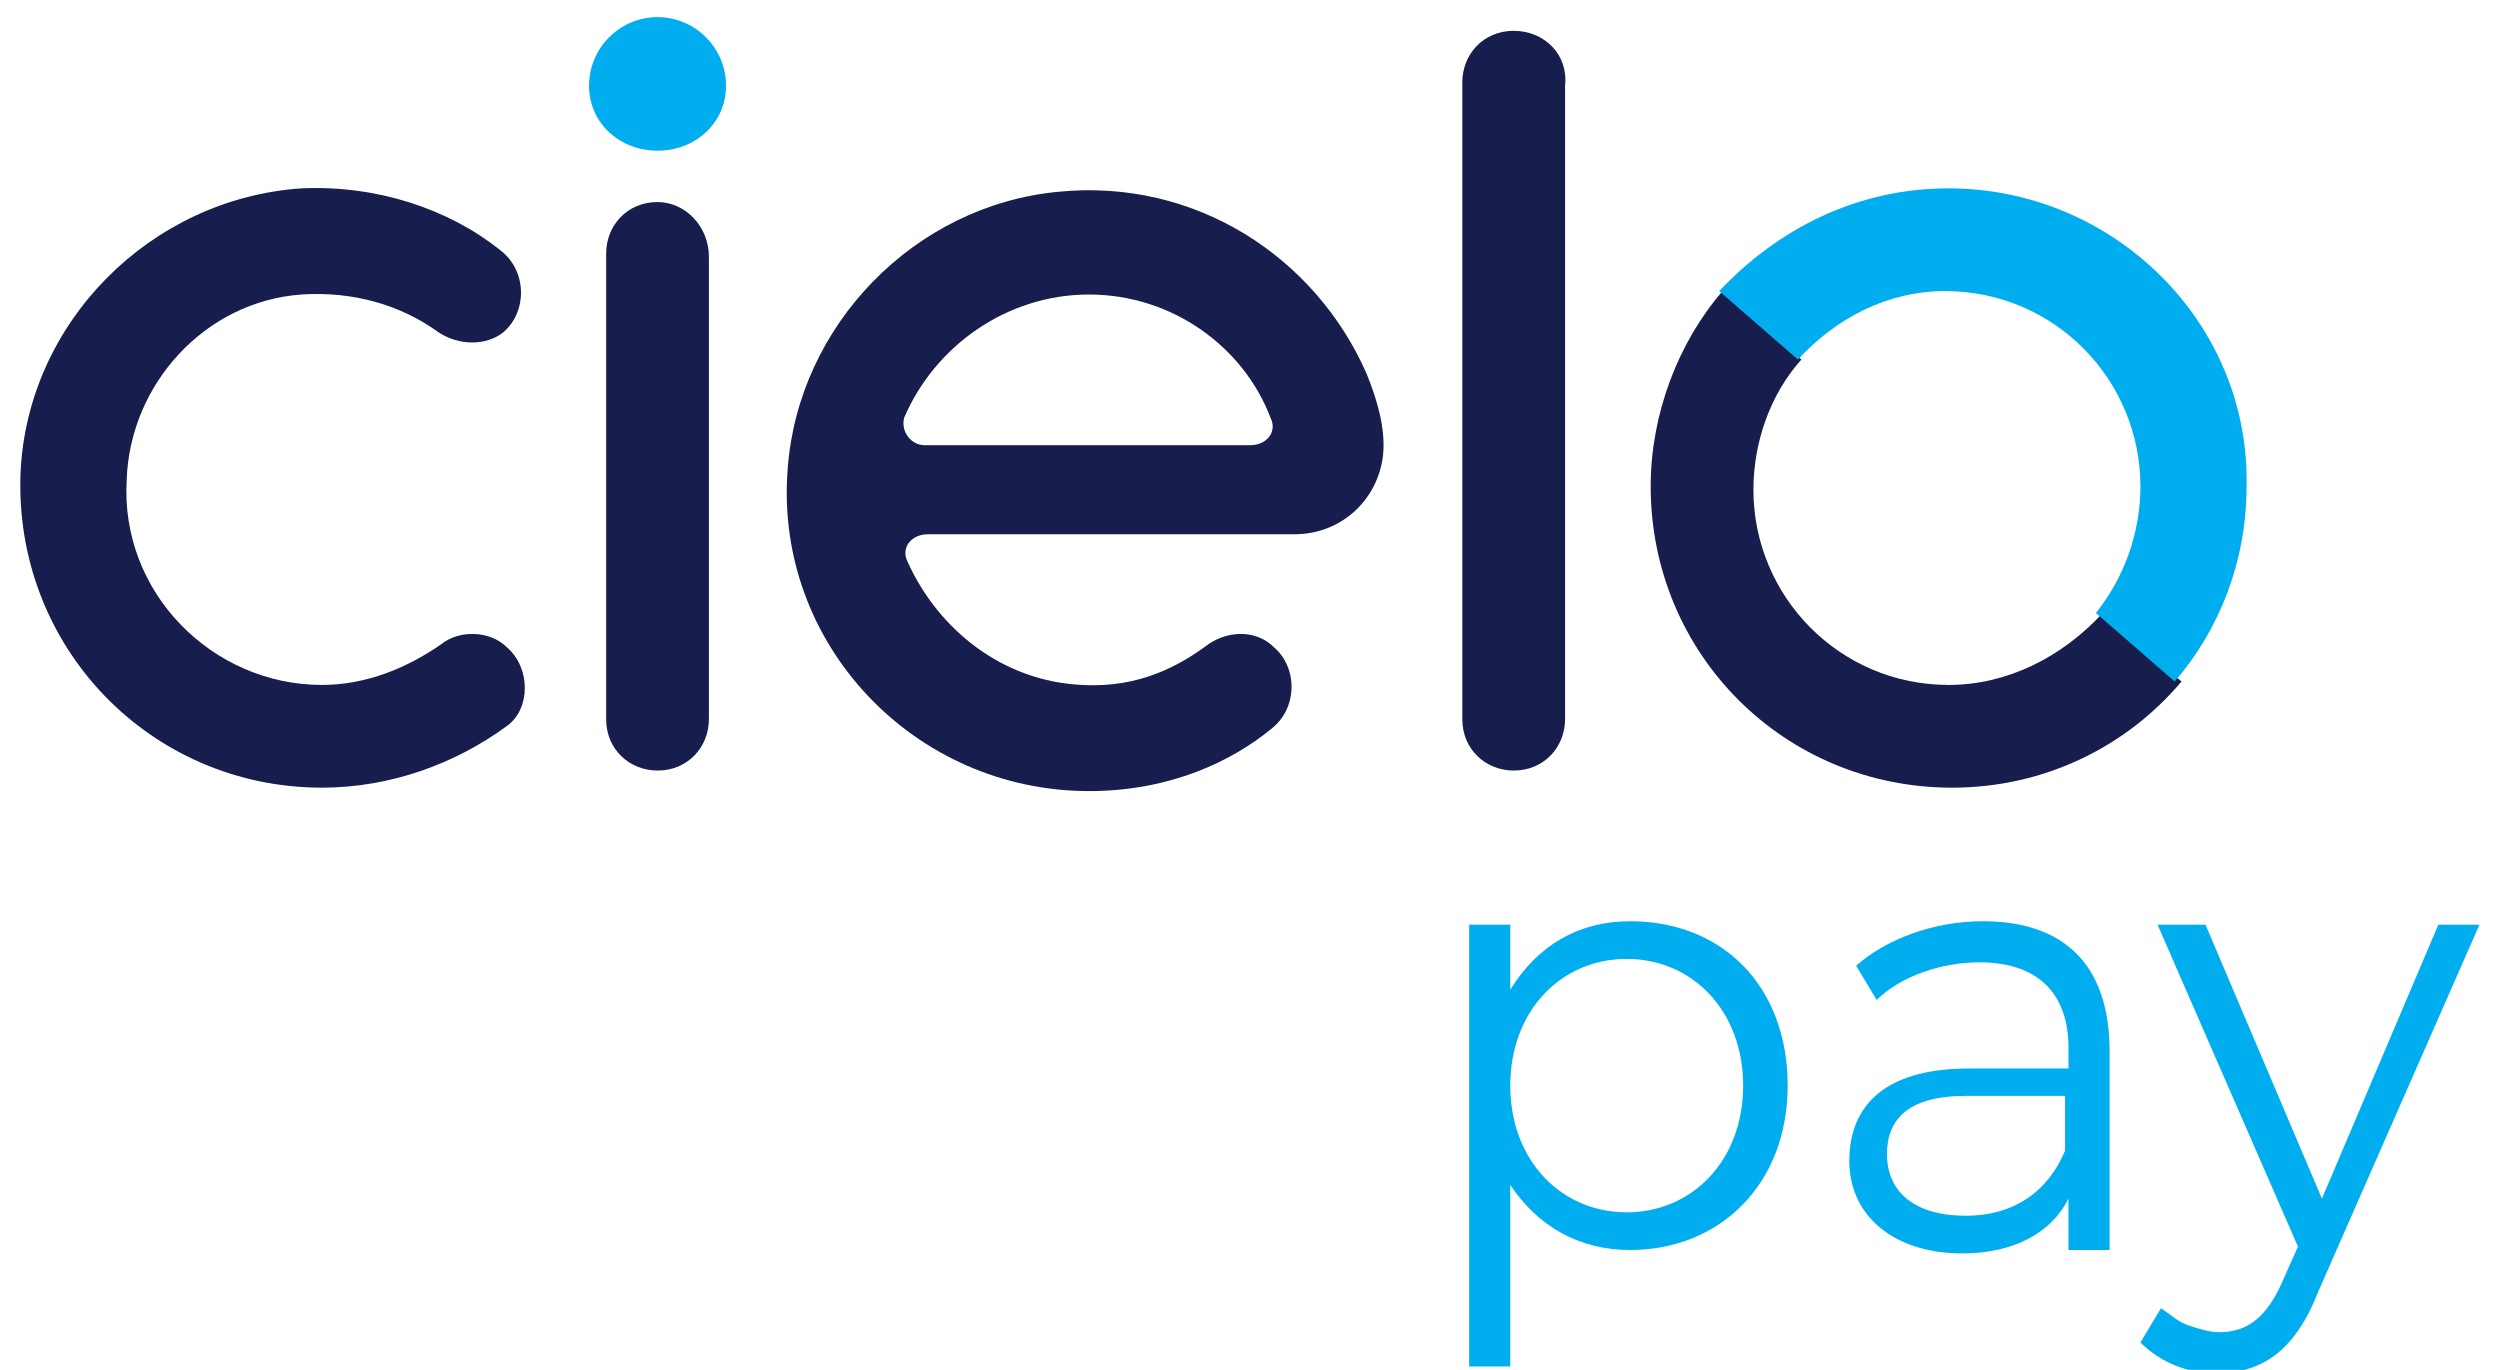
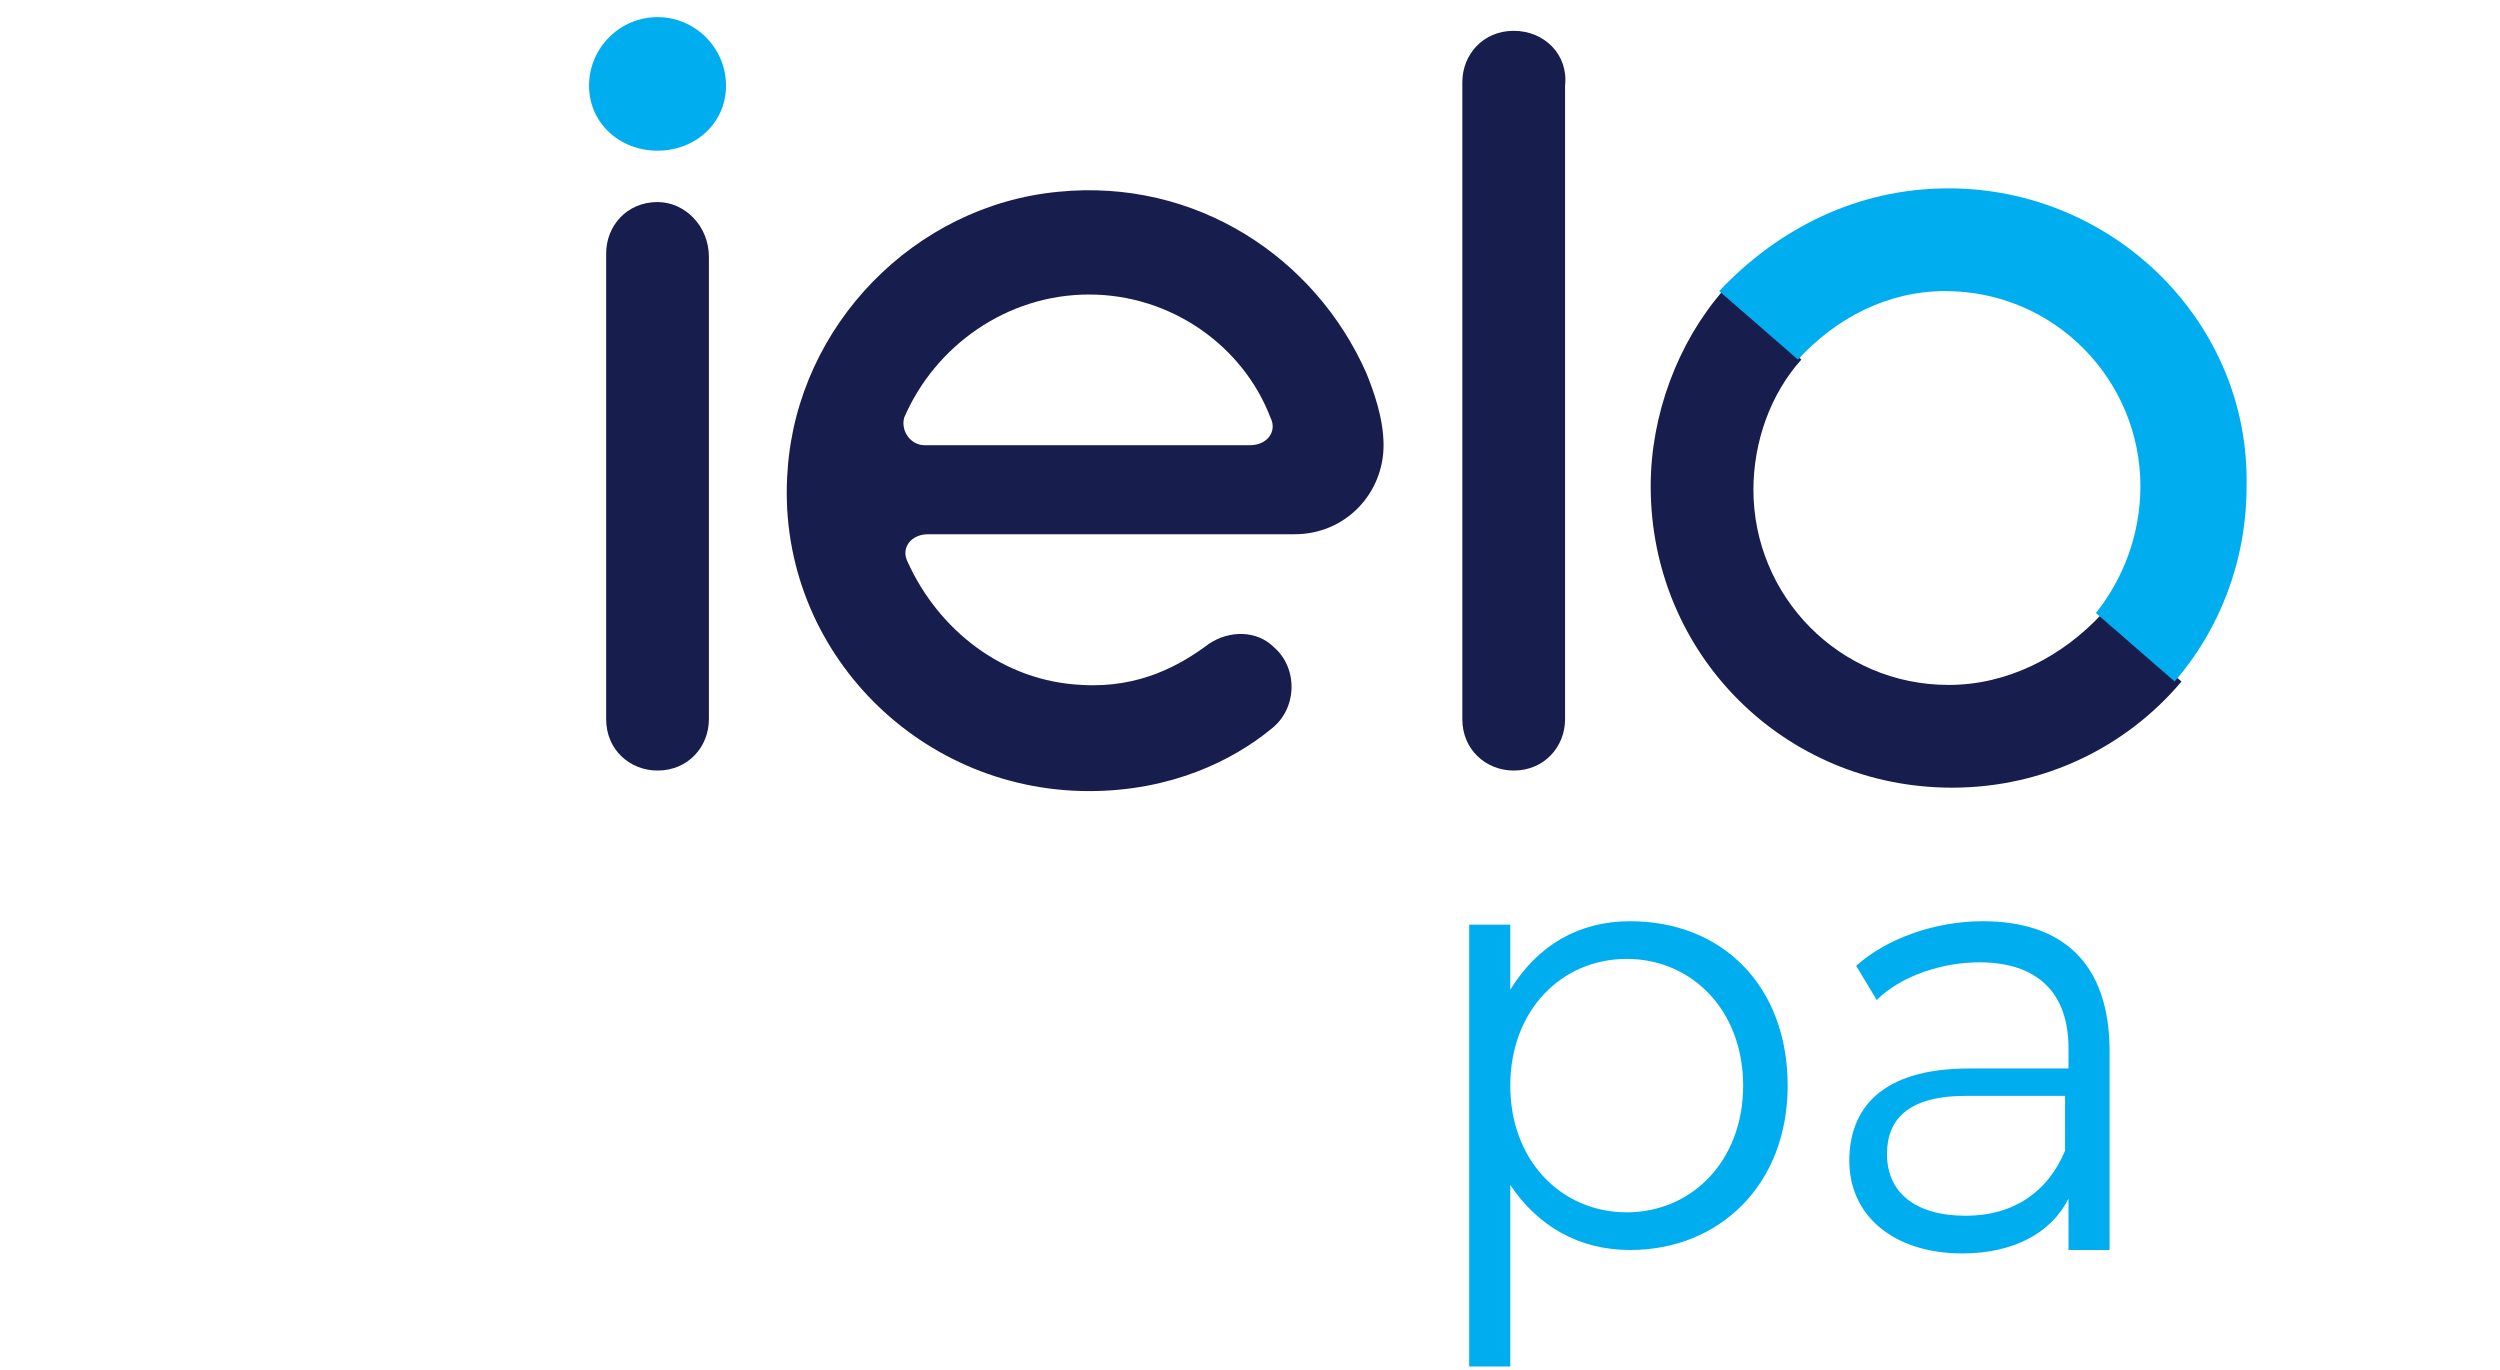
<svg xmlns="http://www.w3.org/2000/svg" version="1.1" id="Camada_1" x="0px" y="0px" viewBox="0 0 73 40" style="enable-background:new 0 0 73 40;" xml:space="preserve">
  <style type="text/css">
	.st0{fill:#00AEEF;}
	.st1{display:none;}
	.st2{display:inline;fill:#171D4C;}
	.st3{fill:#171D4C;}
</style>
  <g>
    <path class="st0" d="M44.1,28.9V27h-1.2v12.9h1.2v-5.3c0.8,1.2,2,1.9,3.5,1.9c2.6,0,4.6-1.9,4.6-4.8c0-2.9-1.9-4.8-4.6-4.8   C46.1,26.9,44.9,27.6,44.1,28.9z M47.5,28c1.9,0,3.4,1.5,3.4,3.7c0,2.2-1.5,3.7-3.4,3.7c-1.9,0-3.4-1.5-3.4-3.7   C44.1,29.5,45.6,28,47.5,28z" />
-     <path class="st0" d="M63,27l4.1,9.4l-0.4,0.9c-0.5,1.2-1.1,1.6-1.9,1.6c-0.3,0-0.6-0.1-0.9-0.2c-0.3-0.1-0.5-0.3-0.8-0.5l-0.6,1   c0.6,0.6,1.4,0.9,2.2,0.9c1.3,0,2.3-0.6,3-2.4L72.4,27h-1.2l-3.4,8l-3.4-8H63z" />
    <path class="st0" d="M57.9,26.9c-1.4,0-2.8,0.5-3.7,1.3l0.6,1c0.7-0.7,1.9-1.1,3-1.1c1.7,0,2.6,0.9,2.6,2.5v0.6h-2.9   c-2.6,0-3.5,1.2-3.5,2.7c0,1.6,1.3,2.7,3.3,2.7c1.5,0,2.6-0.6,3.1-1.6v1.5h1.2v-5.8C61.6,28.1,60.2,26.9,57.9,26.9z M60.3,33.6   c-0.5,1.2-1.5,1.9-2.9,1.9c-1.5,0-2.3-0.7-2.3-1.8c0-1,0.6-1.7,2.3-1.7h2.9V33.6z" />
  </g>
  <g class="st1">
    <path class="st2" d="M56.9,23.3c1.7,0,3.4-0.5,4.9-1.5c1.4-1,2.6-2.4,3.2-4.1c0.7-1.7,0.8-3.5,0.5-5.2c-0.3-1.8-1.2-3.4-2.4-4.6   c-1.2-1.3-2.8-2.1-4.5-2.5c-1.7-0.4-3.5-0.2-5.1,0.5c-1.6,0.7-3,1.9-3.9,3.3c-1,1.5-1.5,3.2-1.5,5c0,1.2,0.2,2.4,0.7,3.5   s1.1,2.1,1.9,2.9c0.8,0.8,1.8,1.5,2.9,2C54.6,23.1,55.7,23.3,56.9,23.3z M56.9,5.8c1.5,0,3,0.4,4.3,1.2s2.3,2,3,3.3   c0.7,1.4,1,2.9,0.9,4.5c-0.1,1.5-0.6,3-1.5,4.3L62.1,18c0.9-1.3,1.3-3,1.1-4.6c-0.2-1.6-1-3.1-2.2-4.1c-1.2-1.1-2.7-1.6-4.3-1.6   c-1.6,0-3.1,0.7-4.2,1.8l-1.4-1.2C52.7,6.7,54.7,5.8,56.9,5.8L56.9,5.8z M52.6,10.4c0.9-1,2.1-1.7,3.4-2c1.3-0.2,2.7,0,3.8,0.8   c1.2,0.7,2,1.8,2.5,3.1s0.4,2.7,0,4c-0.5,1.3-1.4,2.4-2.5,3.1c-1.2,0.7-2.5,0.9-3.9,0.7c-1.3-0.2-2.5-1-3.4-2   c-0.9-1.1-1.3-2.4-1.3-3.8C51.1,12.8,51.6,11.5,52.6,10.4L52.6,10.4z" />
    <path class="st2" d="M44.2,22.9c0.4,0,0.8-0.2,1.1-0.5c0.3-0.3,0.5-0.7,0.5-1.1V2c0-0.2,0-0.4-0.1-0.6c-0.1-0.2-0.2-0.4-0.3-0.5   c-0.1-0.1-0.3-0.3-0.5-0.3c-0.2-0.1-0.4-0.1-0.6-0.1s-0.4,0-0.6,0.1c-0.2,0.1-0.4,0.2-0.5,0.3c-0.1,0.1-0.3,0.3-0.3,0.5   c-0.1,0.2-0.1,0.4-0.1,0.6v19.2c0,0.4,0.2,0.8,0.5,1.1C43.4,22.7,43.8,22.9,44.2,22.9z" />
-     <path class="st2" d="M19.2,5.6L19.2,5.6c-0.9,0-1.5,0.7-1.5,1.6v14c0,0.9,0.7,1.6,1.5,1.6h0c0.9,0,1.5-0.7,1.5-1.6v-14   C20.7,6.3,20,5.6,19.2,5.6z" />
+     <path class="st2" d="M19.2,5.6L19.2,5.6v14c0,0.9,0.7,1.6,1.5,1.6h0c0.9,0,1.5-0.7,1.5-1.6v-14   C20.7,6.3,20,5.6,19.2,5.6z" />
    <path class="st2" d="M9.4,23.3c1.9,0,3.8-0.7,5.4-1.9c0.2-0.1,0.3-0.3,0.4-0.5c0.1-0.2,0.2-0.4,0.2-0.7c0-0.2,0-0.5-0.1-0.7   c-0.1-0.2-0.2-0.4-0.4-0.5c-0.3-0.2-0.6-0.4-1-0.4c-0.4,0-0.7,0.1-1,0.3c-0.8,0.7-1.9,1.1-2.9,1.2c-1.1,0.1-2.1-0.1-3.1-0.6   c-1-0.5-1.8-1.2-2.3-2.2c-0.6-0.9-0.9-2-0.9-3.1c0-1.1,0.3-2.2,0.9-3.1C5.1,10.2,5.9,9.5,6.8,9c1-0.5,2-0.7,3.1-0.6   C11,8.5,12,8.9,12.8,9.6c0.3,0.3,0.7,0.4,1.1,0.3c0.4-0.1,0.8-0.3,1-0.6s0.4-0.7,0.3-1.2c0-0.4-0.3-0.8-0.6-1   c-1.7-1.3-3.8-2-5.9-1.8c-4.4,0.3-8,4-8.2,8.6c-0.1,1.2,0.1,2.5,0.5,3.6c0.4,1.2,1.1,2.2,1.9,3.1c0.8,0.9,1.8,1.6,2.9,2.1   C7,23.1,8.2,23.3,9.4,23.3z" />
    <path class="st2" d="M31.8,23.3c1.9,0,3.8-0.6,5.3-1.9c0.2-0.1,0.3-0.3,0.4-0.5s0.2-0.4,0.2-0.7c0-0.2,0-0.5-0.1-0.7   c-0.1-0.2-0.2-0.4-0.4-0.6c-0.3-0.2-0.6-0.4-0.9-0.4c-0.3,0-0.7,0.1-1,0.3c-1.1,0.9-2.4,1.3-3.7,1.2c-1.1-0.1-2.2-0.4-3-1.1   c-0.9-0.7-1.6-1.6-2-2.6c0-0.1-0.1-0.2,0-0.3c0-0.1,0-0.2,0.1-0.3c0.1-0.1,0.1-0.2,0.2-0.2c0.1,0,0.2-0.1,0.3-0.1h10.7   c0.3,0,0.7-0.1,1-0.2c0.3-0.1,0.6-0.3,0.8-0.6c0.2-0.2,0.4-0.5,0.6-0.9c0.1-0.3,0.2-0.7,0.2-1c0-0.8-0.3-1.7-0.5-2.2   c-1.5-3.5-5-5.9-9-5.5c-4.2,0.4-7.6,4-7.9,8.4c-0.1,1.2,0.1,2.5,0.5,3.7c0.4,1.2,1,2.3,1.9,3.2c0.8,0.9,1.8,1.6,2.9,2.1   C29.4,23.1,30.6,23.3,31.8,23.3z M26.5,12.1c0.4-1.1,1.2-2,2.1-2.7c0.9-0.7,2.1-1,3.2-1c1.1,0,2.3,0.4,3.2,1   c0.9,0.7,1.7,1.6,2.1,2.7c0,0.1,0,0.2,0,0.3c0,0.1,0,0.2-0.1,0.3c-0.1,0.1-0.1,0.2-0.2,0.2c-0.1,0-0.2,0.1-0.3,0.1h-9.5   c-0.1,0-0.2,0-0.3-0.1c-0.1,0-0.2-0.1-0.2-0.2s-0.1-0.2-0.1-0.3C26.4,12.3,26.5,12.2,26.5,12.1L26.5,12.1z" />
    <path class="st2" d="M19.2,4c1.1,0,2-0.9,2-2c0-0.5-0.2-1.1-0.6-1.4C20.2,0.2,19.7,0,19.2,0c-0.5,0-1,0.2-1.4,0.6   C17.4,1,17.2,1.5,17.2,2C17.2,3.2,18.1,4,19.2,4z M19.2,0.7c0.4,0,0.7,0.1,0.9,0.4c0.3,0.3,0.4,0.6,0.4,1c0,0.4-0.2,0.7-0.4,1   c-0.2,0.3-0.6,0.4-0.9,0.4c-0.3,0-0.7-0.1-0.9-0.4c-0.2-0.3-0.4-0.6-0.4-1c0-0.4,0.1-0.7,0.4-1C18.5,0.8,18.8,0.7,19.2,0.7z" />
  </g>
  <g>
    <path class="st3" d="M44.2,0.9L44.2,0.9c-0.9,0-1.5,0.7-1.5,1.5v18.6c0,0.9,0.7,1.5,1.5,1.5l0,0c0.9,0,1.5-0.7,1.5-1.5V2.5   C45.8,1.6,45.1,0.9,44.2,0.9z" />
    <g>
      <path class="st3" d="M19.2,5.9L19.2,5.9c-0.9,0-1.5,0.7-1.5,1.5v13.6c0,0.9,0.7,1.5,1.5,1.5h0c0.9,0,1.5-0.7,1.5-1.5V7.5    C20.7,6.6,20,5.9,19.2,5.9z" />
      <path class="st0" d="M21.2,2.5c0,1.1-0.9,1.9-2,1.9c-1.1,0-2-0.8-2-1.9s0.9-2,2-2C20.3,0.5,21.2,1.4,21.2,2.5z" />
    </g>
    <path class="st3" d="M39.9,10.9c-1.5-3.4-5-5.7-9-5.3c-4.2,0.4-7.6,3.9-7.9,8.1c-0.4,5.1,3.7,9.4,8.8,9.4c2.4,0,4.2-0.9,5.3-1.8   c0.8-0.6,0.8-1.8,0.1-2.4h0c-0.5-0.5-1.3-0.5-1.9-0.1c-0.8,0.6-2,1.3-3.7,1.2c-2.3-0.1-4.2-1.6-5.1-3.6c-0.2-0.4,0.1-0.8,0.6-0.8   l10.7,0c1.5,0,2.6-1.2,2.6-2.6C40.4,12.2,40.1,11.4,39.9,10.9z M31.8,8.6c2.4,0,4.5,1.5,5.3,3.6c0.2,0.4-0.1,0.8-0.6,0.8h-9.5   c-0.4,0-0.7-0.4-0.6-0.8C27.3,10.1,29.4,8.6,31.8,8.6z" />
    <g>
      <path class="st3" d="M56.9,20c-3.2,0-5.7-2.6-5.7-5.7c0-1.4,0.5-2.8,1.4-3.8l-2.3-2c-1.3,1.5-2.1,3.6-2.1,5.7    c0,4.9,3.9,8.8,8.8,8.8c2.7,0,5.1-1.2,6.7-3.1l-2.3-2C60.2,19.2,58.6,20,56.9,20z" />
      <path class="st0" d="M56.9,5.5c-2.7,0-5,1.2-6.7,3l2.3,2c1.1-1.2,2.6-2,4.3-2c3.2,0,5.7,2.6,5.7,5.7c0,1.4-0.5,2.7-1.3,3.7l2.3,2    c1.3-1.5,2.1-3.5,2.1-5.7C65.7,9.4,61.7,5.5,56.9,5.5z" />
    </g>
-     <path class="st3" d="M14.8,18.9c-0.5-0.5-1.4-0.5-1.9-0.1c-1,0.7-2.2,1.2-3.5,1.2c-3.2,0-5.9-2.7-5.7-6C3.8,11.2,6,8.8,8.8,8.6   c1.5-0.1,2.9,0.3,4,1.1c0.6,0.4,1.4,0.4,1.9,0l0,0c0.7-0.6,0.7-1.8-0.1-2.4C13.1,6.1,11,5.4,8.8,5.5c-4.4,0.3-8,3.9-8.2,8.3   c-0.2,5.1,3.8,9.2,8.8,9.2c2,0,3.9-0.7,5.4-1.8C15.5,20.7,15.5,19.5,14.8,18.9L14.8,18.9z" />
  </g>
</svg>